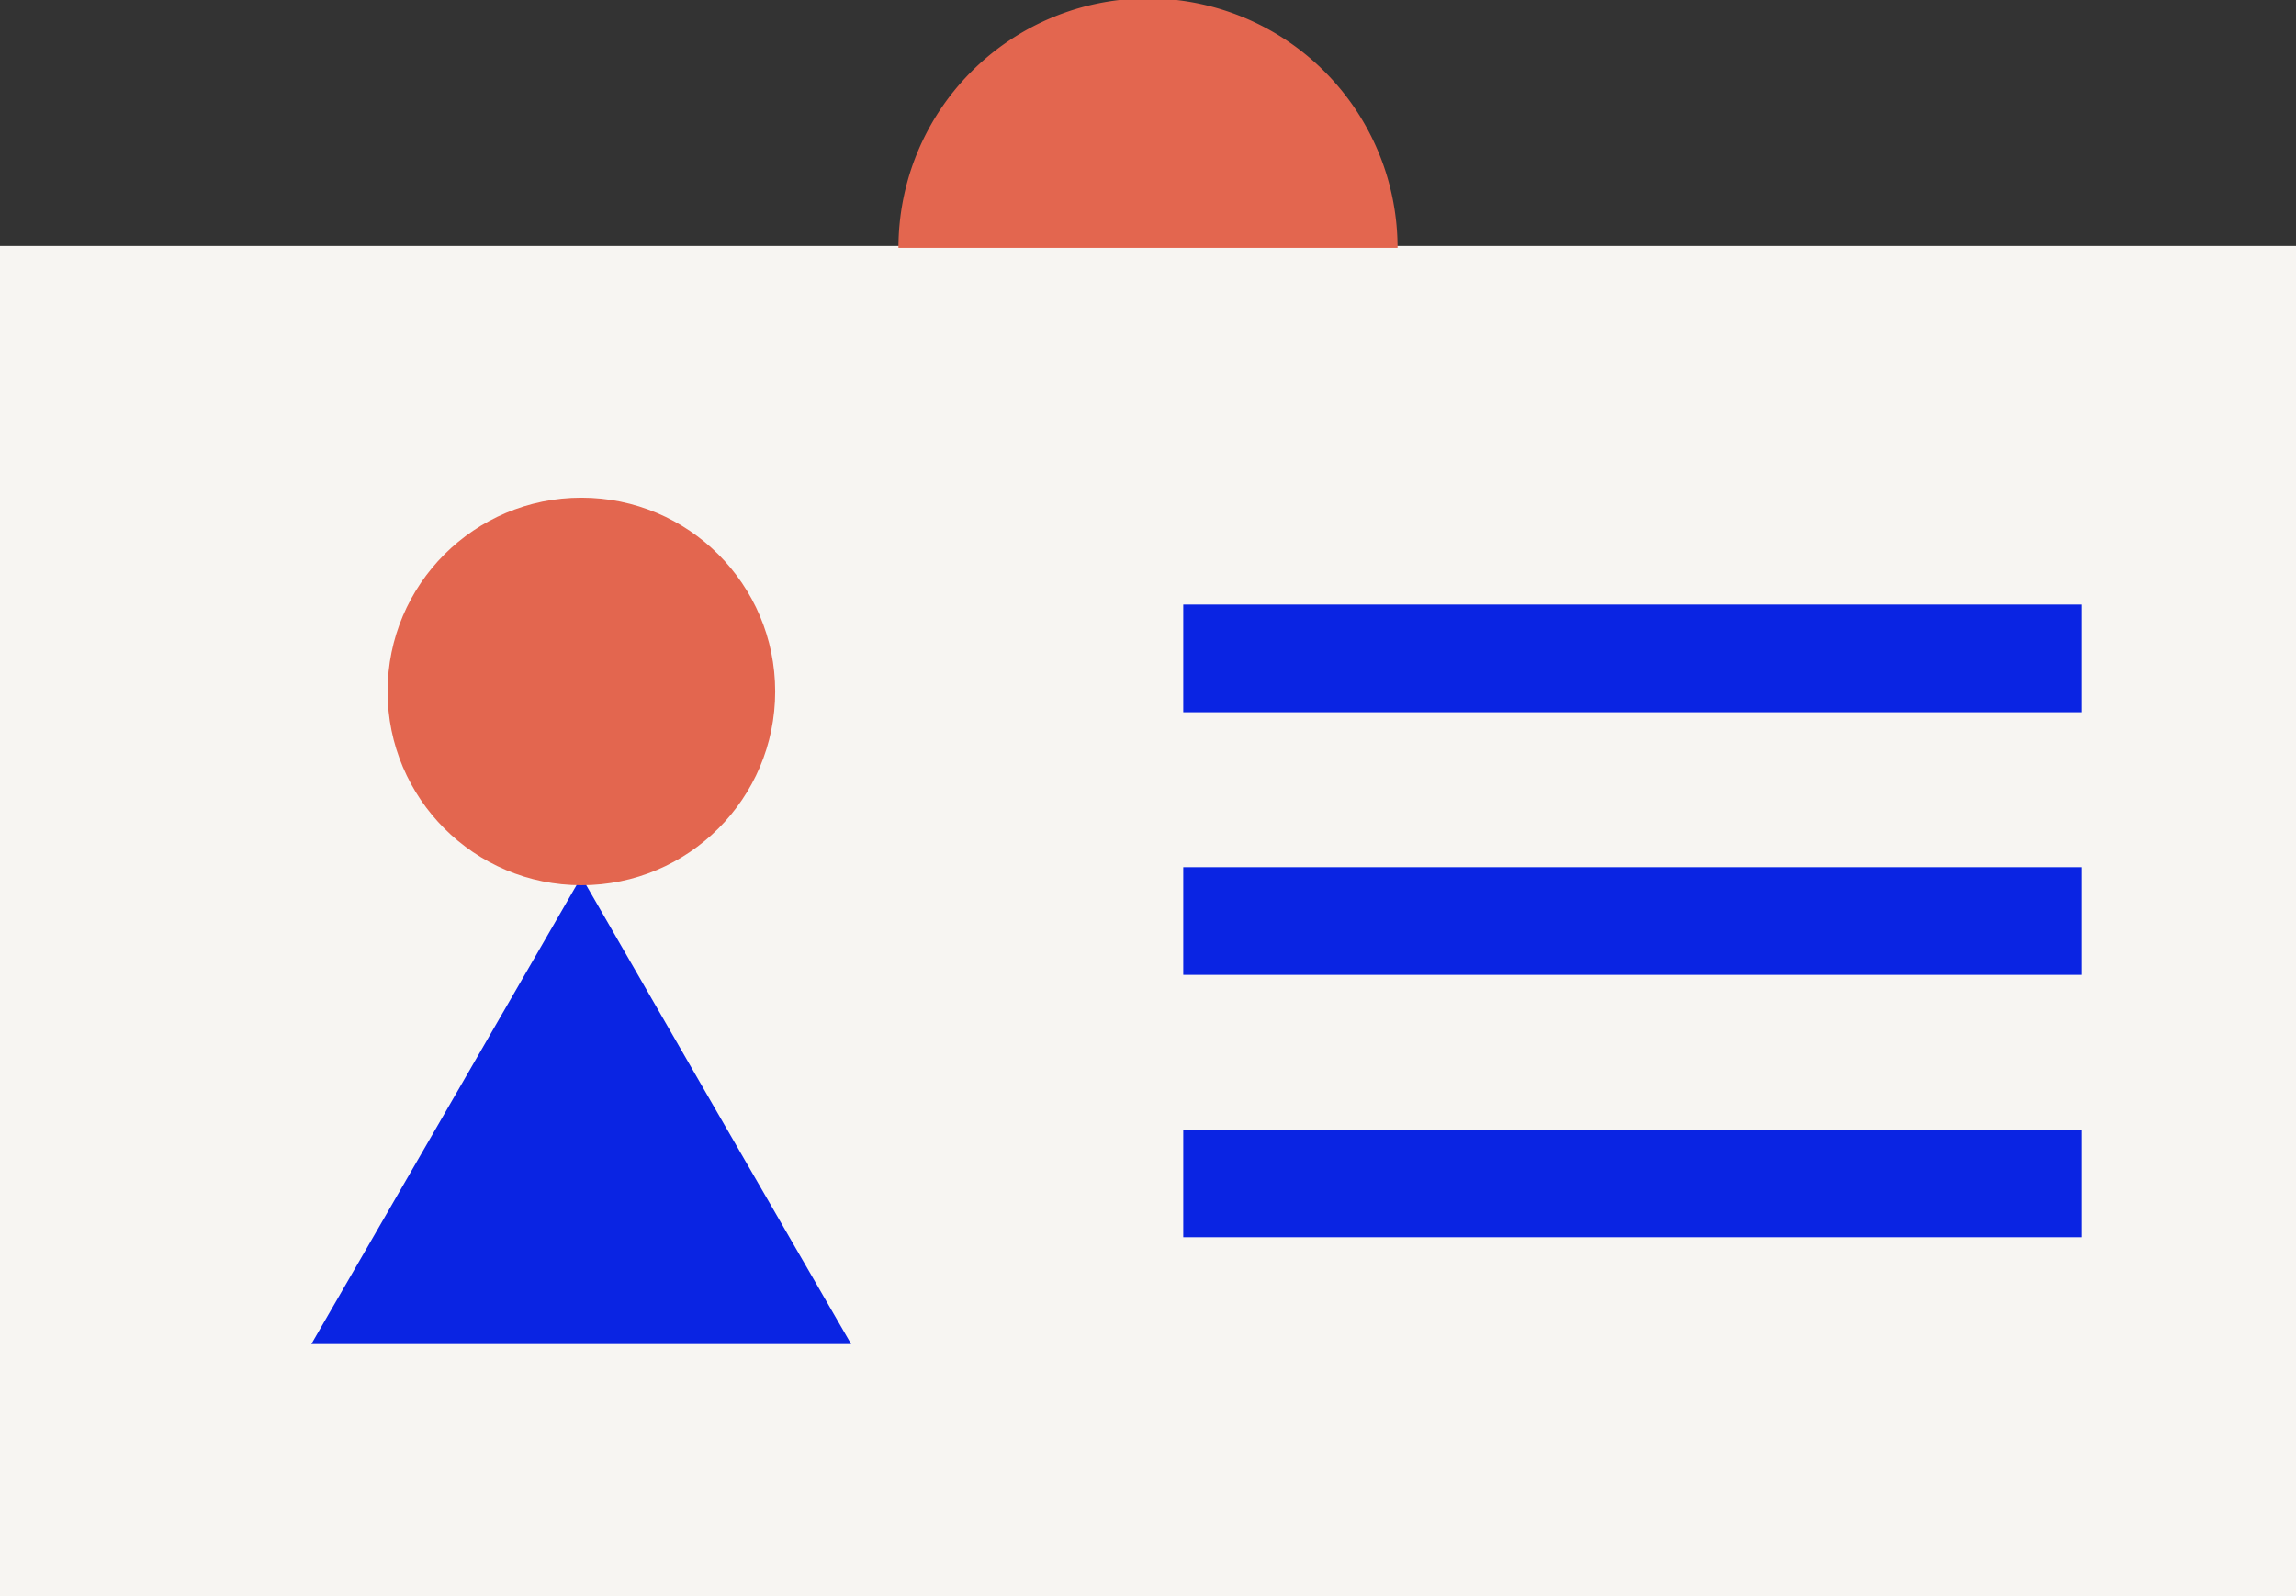
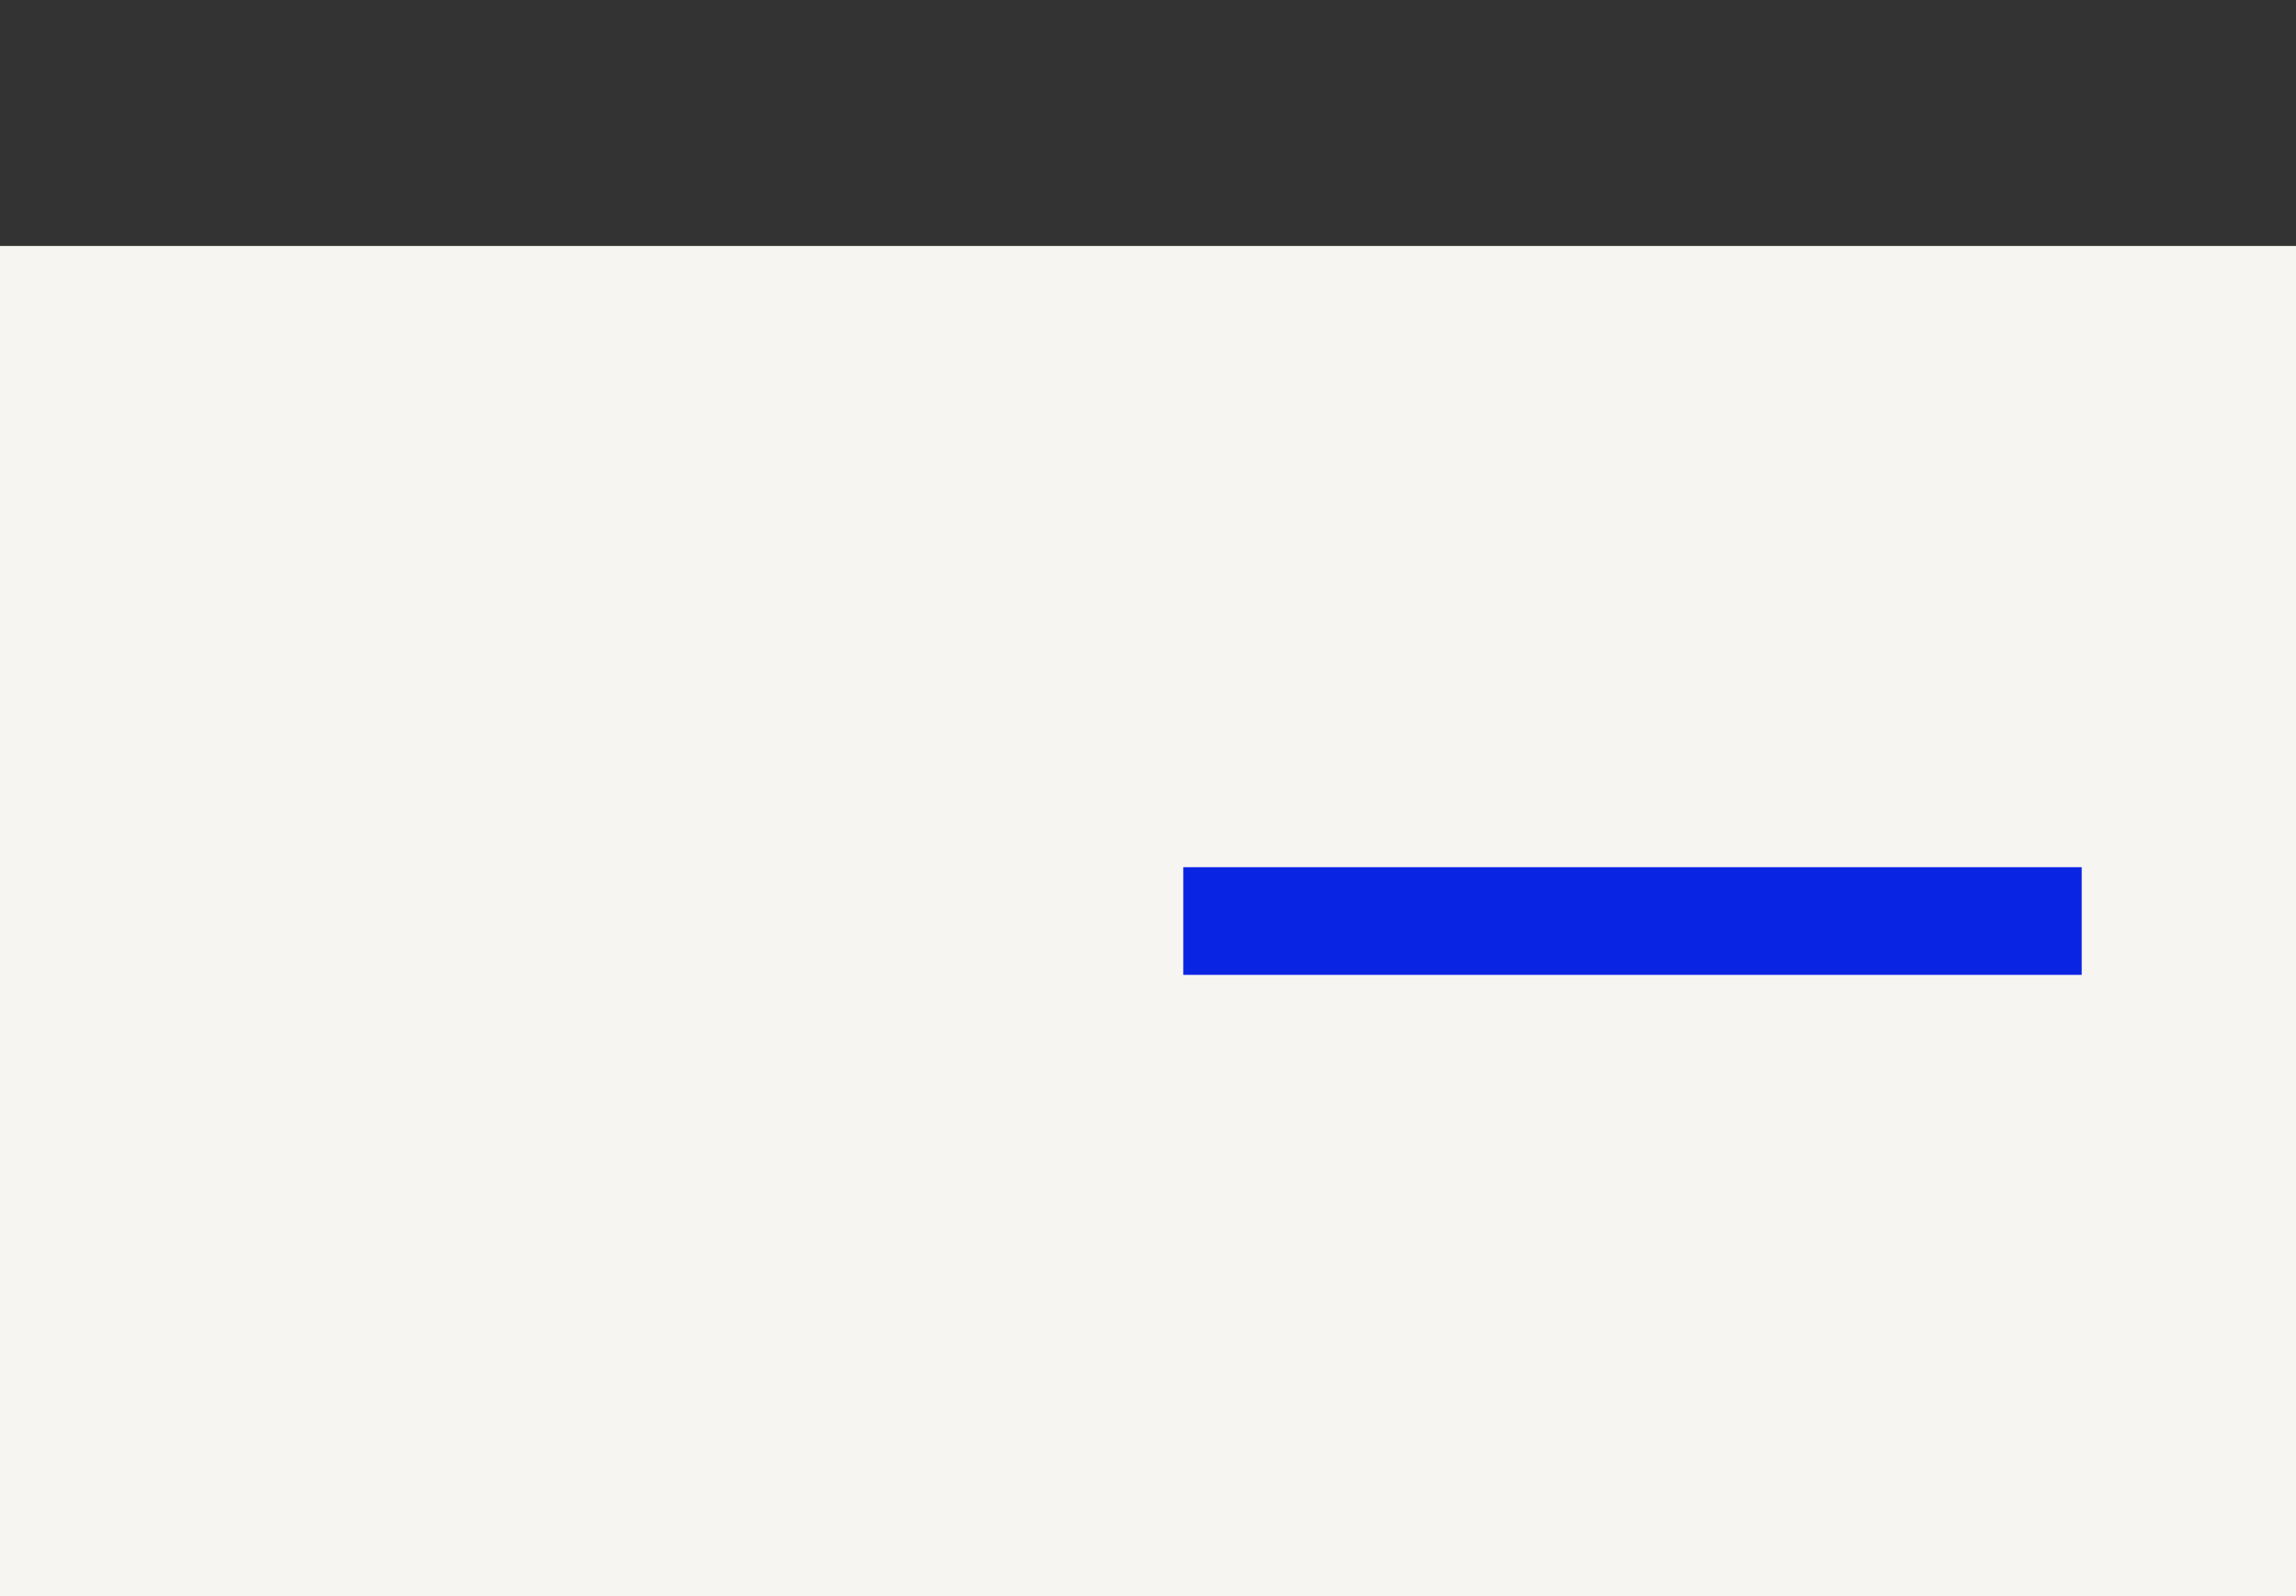
<svg xmlns="http://www.w3.org/2000/svg" id="Layer_1" data-name="Layer 1" viewBox="0 0 84 58.4">
  <rect x="0" y="0" width="84" height="58.4" fill="#333333" stroke="none" />
  <rect y="9" width="84" height="49.4" style="fill: #f7f5f2" />
  <g>
-     <rect x="43.29" y="22.12" width="32.87" height="3.94" style="fill: #0a24e3" />
    <rect x="43.29" y="31.73" width="32.87" height="3.94" style="fill: #0a24e3" />
-     <rect x="43.29" y="41.33" width="32.87" height="3.94" style="fill: #0a24e3" />
  </g>
-   <path d="M32.87,9.07a9.13,9.13,0,0,1,18.26,0Z" style="fill: #e3664f" />
  <g>
-     <polygon points="21.27 32.08 26.2 40.63 31.14 49.18 21.27 49.18 11.39 49.18 16.33 40.63 21.27 32.08" style="fill: #0a24e3" />
-     <circle cx="21.27" cy="25.3" r="7.09" style="fill: #e3664f" />
-   </g>
+     </g>
</svg>